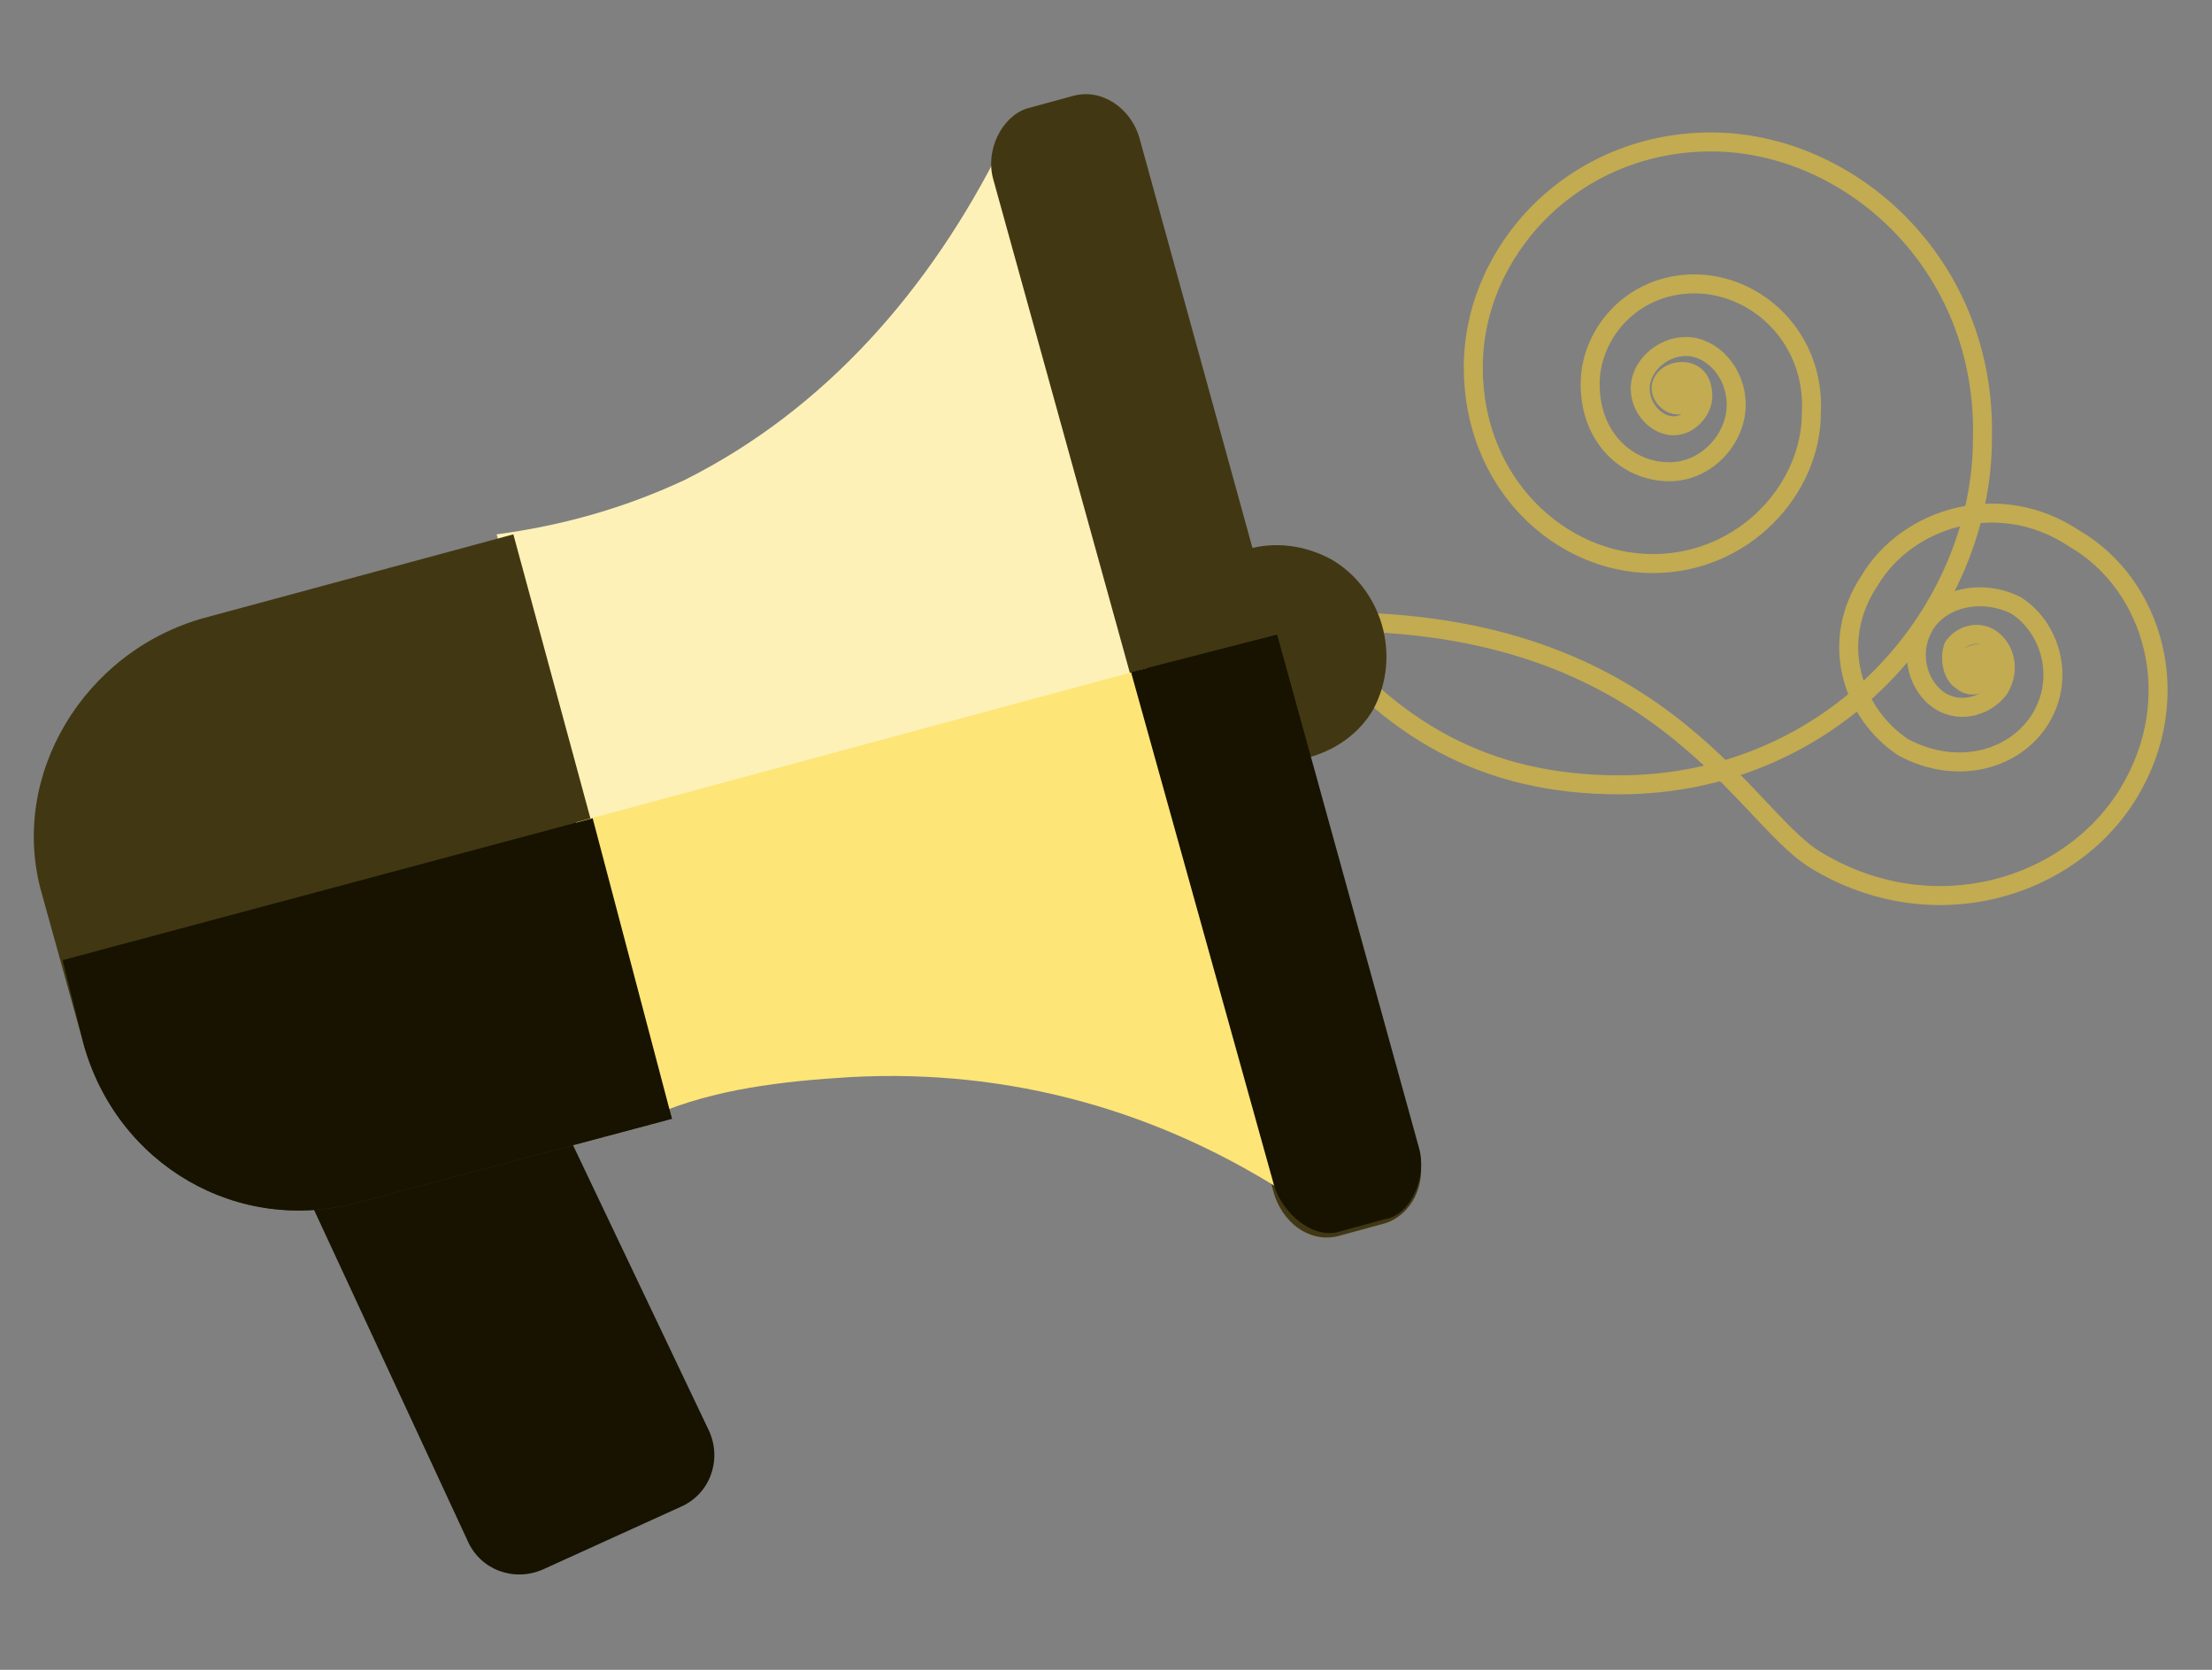
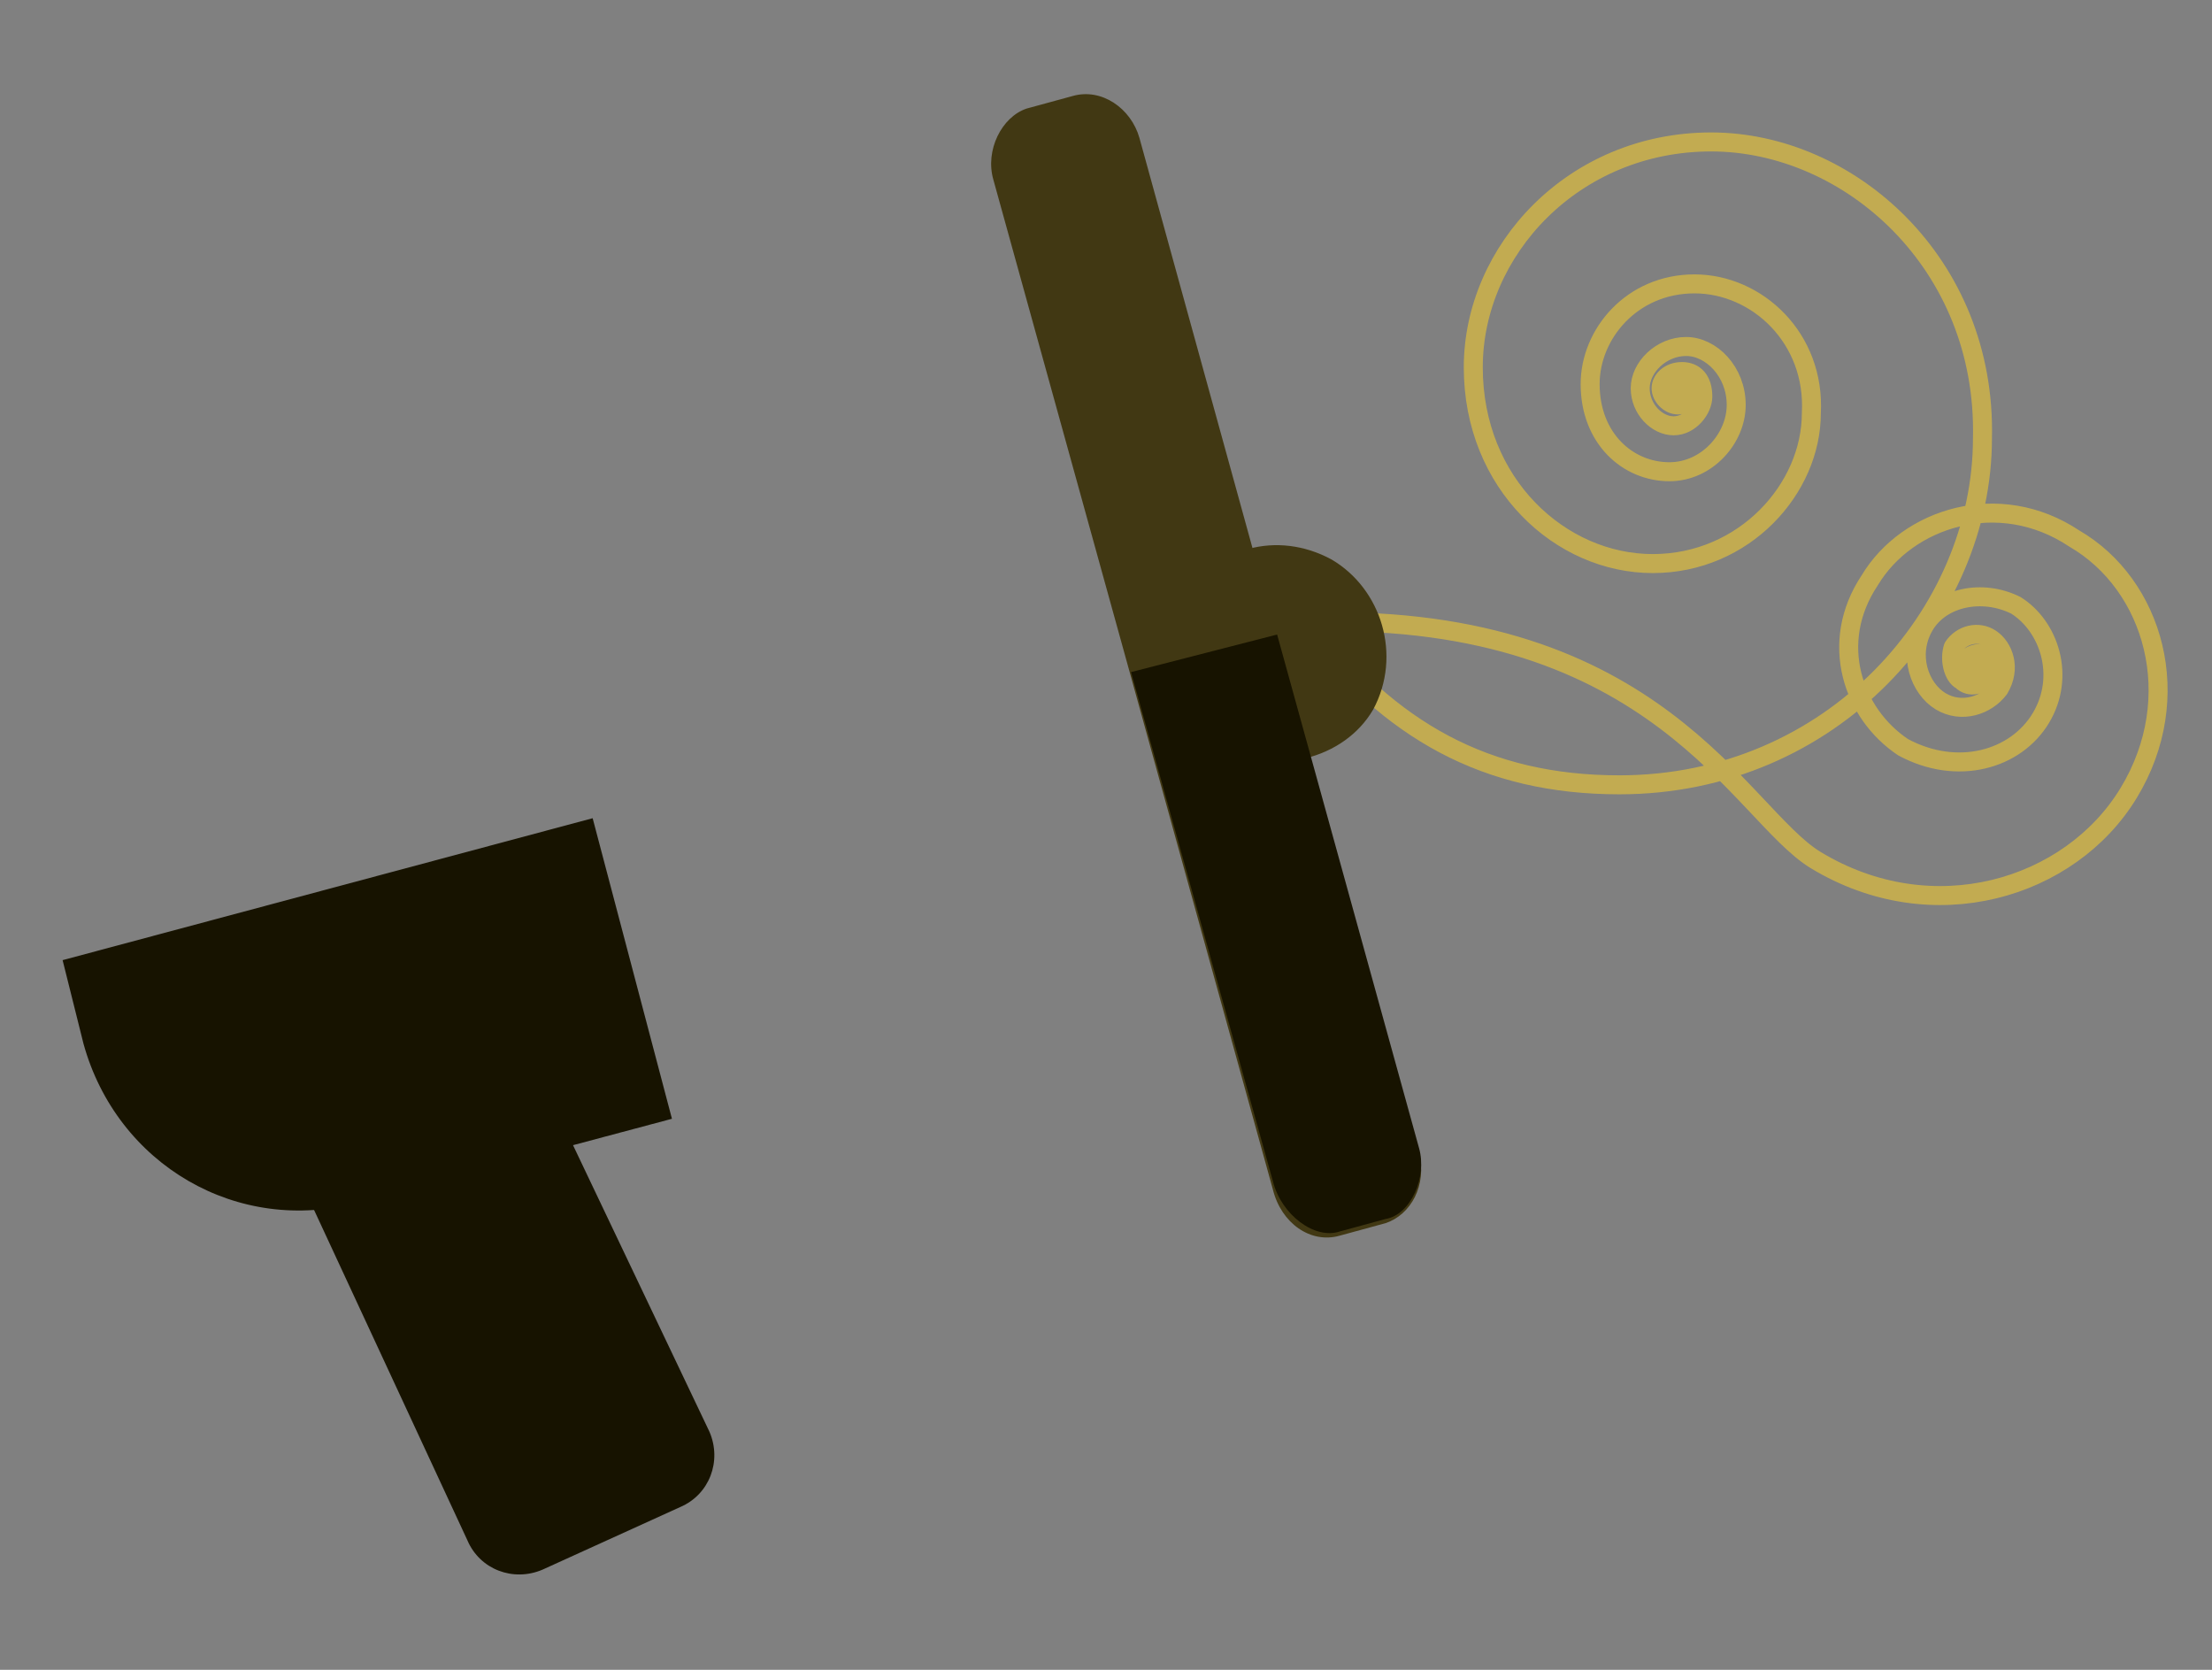
<svg xmlns="http://www.w3.org/2000/svg" version="1.1" id="Layer_1" x="0px" y="0px" width="53px" height="40px" viewBox="0 0 53 40" style="enable-background:new 0 0 53 40;" xml:space="preserve">
  <rect x="0" y="0" width="53" height="40" fill="#808080" stroke="none" />
  <style type="text/css">
	
		.st0{fill-rule:evenodd;clip-rule:evenodd;fill:none;stroke:#C2AB51;stroke-width:0.455;stroke-linecap:round;stroke-linejoin:round;stroke-miterlimit:10;}
	.st1{fill:#171300;}
	.st2{fill:#413813;}
	.st3{fill:#FEF1B8;}
	.st4{fill:#FDE577;}
</style>
  <g id="XMLID_43_">
    <path id="XMLID_368_" class="st0" d="M40.4,9.4C40.4,9.4,40.4,9.4,40.4,9.4c-0.1,0.1-0.1,0-0.1,0c0,0,0-0.1,0.1-0.1   C40.4,9.3,40.5,9.3,40.4,9.4c0.1,0.1,0,0.1-0.1,0.1c-0.1,0-0.2-0.1-0.2-0.2c0-0.1,0.1-0.2,0.2-0.2c0.1,0,0.2,0.1,0.2,0.3   c0,0.1-0.1,0.3-0.3,0.3c-0.2,0-0.4-0.2-0.4-0.4c0-0.2,0.2-0.4,0.5-0.4c0.3,0,0.5,0.2,0.5,0.6c0,0.3-0.3,0.7-0.7,0.7   c-0.4,0-0.8-0.4-0.8-0.9c0-0.5,0.5-1,1.1-1c0.6,0,1.2,0.6,1.2,1.4c0,0.8-0.7,1.6-1.6,1.6c-1,0-1.9-0.8-1.9-2.1c0-1.2,1-2.4,2.5-2.4   c1.5,0,2.9,1.3,2.8,3.1c0,1.8-1.6,3.6-3.8,3.6c-2.2,0-4.3-1.9-4.3-4.7c0-2.8,2.4-5.4,5.7-5.4c3.3,0,6.6,2.9,6.5,7.1   c0,4.2-3.6,8.3-8.7,8.3c-3.2,0-5.5-1.3-7.5-3.9 M47.4,15.9C47.4,15.9,47.4,15.9,47.4,15.9C47.4,15.9,47.4,15.8,47.4,15.9   C47.4,15.8,47.4,15.8,47.4,15.9C47.5,15.8,47.5,15.9,47.4,15.9C47.5,15.9,47.4,15.9,47.4,15.9c-0.1,0-0.1,0-0.1-0.1   c0-0.1,0.1-0.1,0.2,0c0.1,0,0.1,0.1,0,0.2c0,0.1-0.2,0.1-0.3,0.1c-0.1-0.1-0.1-0.2-0.1-0.3c0.1-0.1,0.3-0.2,0.4-0.1   c0.2,0.1,0.2,0.3,0.1,0.5c-0.1,0.2-0.4,0.3-0.6,0.1c-0.2-0.1-0.3-0.5-0.2-0.8c0.2-0.3,0.6-0.4,0.9-0.2c0.3,0.2,0.5,0.7,0.2,1.2   c-0.3,0.4-0.9,0.6-1.4,0.3c-0.5-0.3-0.8-1.1-0.4-1.8c0.4-0.7,1.4-0.9,2.2-0.5c0.8,0.5,1.2,1.7,0.6,2.7c-0.6,1-2,1.4-3.3,0.7   c-1.2-0.8-1.8-2.5-0.8-4c0.9-1.5,3.1-2.2,4.9-1c1.9,1.1,2.7,3.8,1.3,6.1c-1.4,2.3-4.7,3.3-7.5,1.6c-1.8-1.1-3.8-5.9-12-5.7" />
    <g id="XMLID_353_">
      <g id="XMLID_354_">
        <path id="XMLID_366_" class="st1" d="M17,34.3c0.3,0.7,0,1.5-0.7,1.8l-3.3,1.5c-0.7,0.3-1.5,0-1.8-0.7l-3.9-8.4     c-0.3-0.7,0-1.5,0.6-1.8l3.3-1.5c0.7-0.3,1.5,0,1.8,0.7L17,34.3z" />
        <g id="XMLID_363_">
-           <path id="XMLID_364_" class="st2" d="M31.9,13.4c-1.3-0.7-2.8-0.3-3.6,1c-0.7,1.2-0.3,2.8,1,3.5c1.2,0.7,2.9,0.3,3.6-0.9      C33.6,15.7,33.1,14.1,31.9,13.4z" />
+           <path id="XMLID_364_" class="st2" d="M31.9,13.4c-1.3-0.7-2.8-0.3-3.6,1c-0.7,1.2-0.3,2.8,1,3.5c1.2,0.7,2.9,0.3,3.6-0.9      C33.6,15.7,33.1,14.1,31.9,13.4" />
        </g>
-         <path id="XMLID_360_" class="st3" d="M11.9,12.8l2.8,10.2l13.8-3.7L24,3.5c-1.7,3.4-4.2,6.3-7.6,8C14.9,12.2,13.4,12.6,11.9,12.8     z" />
-         <path id="XMLID_359_" class="st2" d="M12.3,12.8l-7.4,2c-2.9,0.8-4.7,3.8-3.9,6.6l1,3.6c0.8,2.9,3.7,4.6,6.6,3.8l7.5-2L12.3,12.8     z" />
        <path id="XMLID_358_" class="st2" d="M32.1,29.6c-0.7,0.2-1.4-0.3-1.6-1.1L23.8,4.3c-0.2-0.7,0.2-1.5,0.8-1.7l1.1-0.3     c0.7-0.2,1.4,0.3,1.6,1L34,27.6c0.2,0.8-0.2,1.5-0.8,1.7L32.1,29.6z" />
-         <path id="XMLID_357_" class="st4" d="M31,28.7L27.5,16l-13.7,3.7l1.9,7c1.4-0.6,3-0.8,4.7-0.9C24.2,25.6,27.8,26.6,31,28.7z" />
        <path id="XMLID_356_" class="st1" d="M14.2,19.6L1.5,23l0.5,2c0.8,2.9,3.7,4.6,6.6,3.8l7.5-2L14.2,19.6z" />
        <path id="XMLID_355_" class="st1" d="M34,27.5l-3.4-12.3l-3.5,0.9l3.4,12.2c0.2,0.8,1,1.4,1.6,1.2l1.1-0.3     C33.8,29.1,34.2,28.2,34,27.5z" />
      </g>
    </g>
  </g>
</svg>